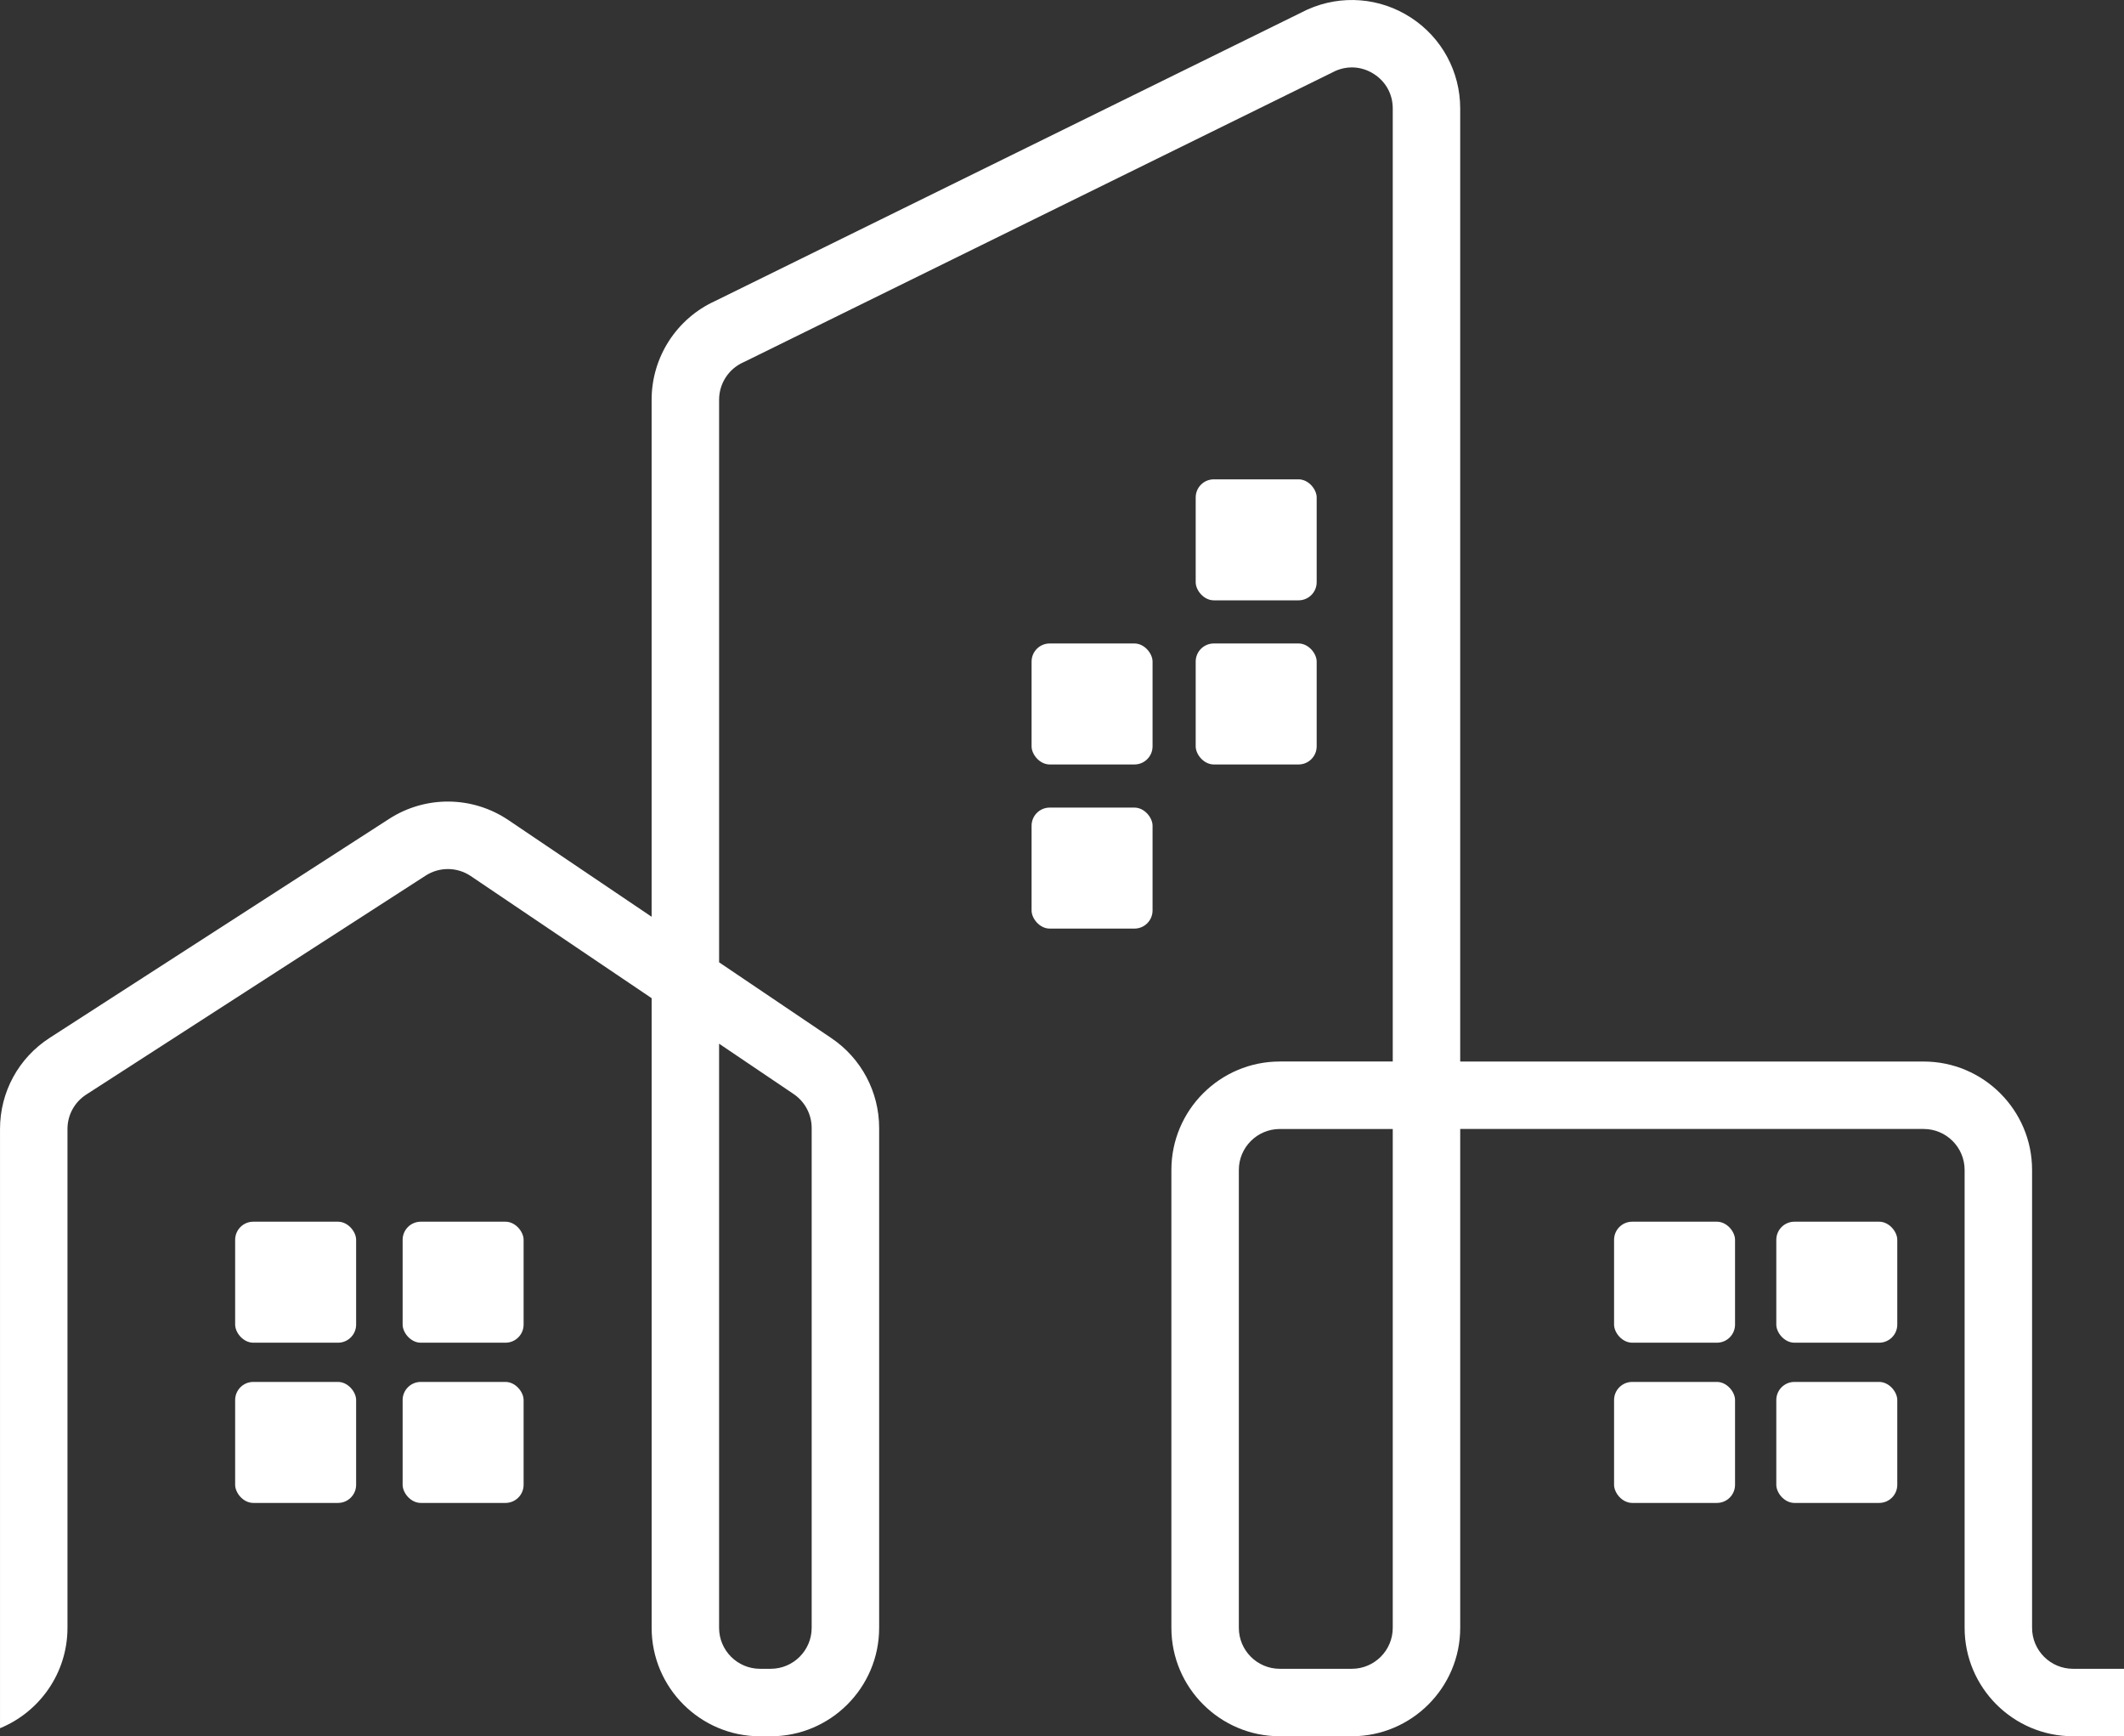
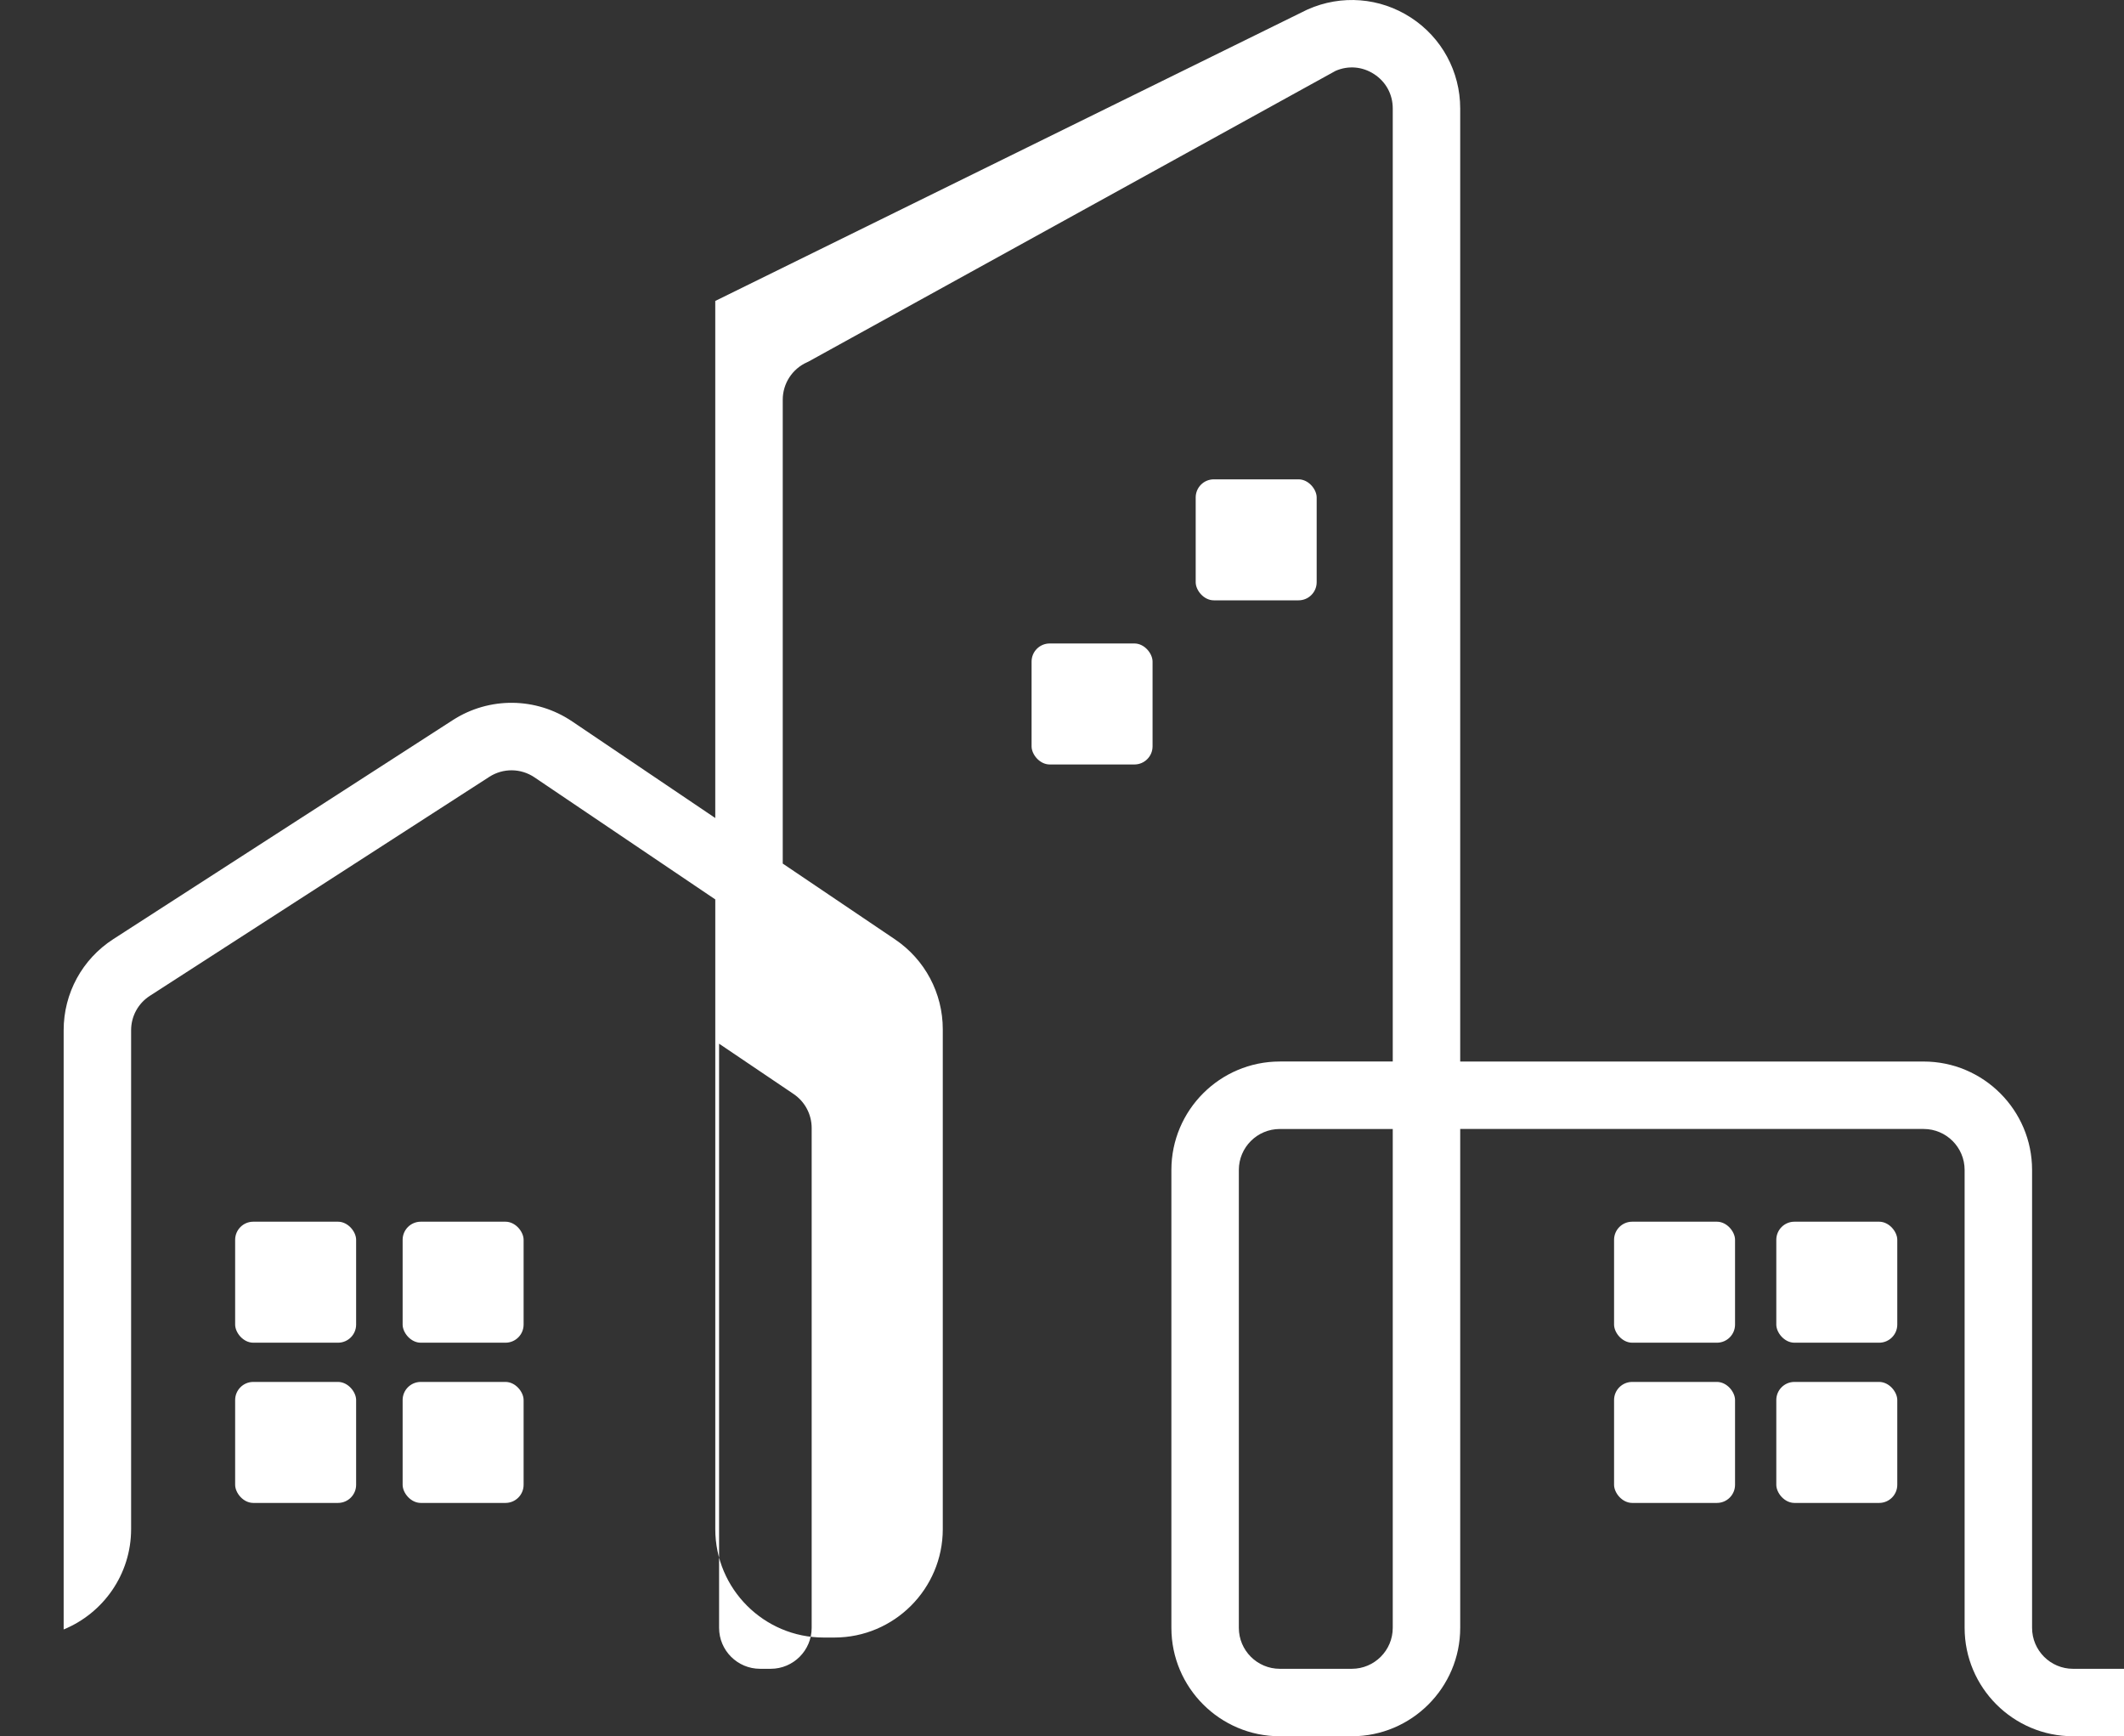
<svg xmlns="http://www.w3.org/2000/svg" id="Layer_2" data-name="Layer 2" viewBox="0 0 1222.29 999.01">
  <rect x="0" y="0" width="1222.29" height="999.01" fill="#333333" stroke="none" />
  <defs>
    <style>      .cls-1 {        fill: #fff;      }    </style>
  </defs>
  <g id="Project">
    <g>
-       <path class="cls-1" d="M1222.29,960.19h-29.33c-13,0-23.57-10.57-23.57-23.57v-263.45c0-34.4-27.99-62.39-62.39-62.39h-266.7V62.42c0-21.22-10.62-40.78-28.42-52.33-17.8-11.55-40-13.29-59.37-4.65-.22.1-.44.2-.67.31l-340.23,167.41c-22.26,10.1-36.62,32.35-36.62,56.82v297.51l-82.36-55.59c-20.73-14-47.71-14.28-68.72-.72l-195.33,125.99c-17.89,11.54-28.57,31.14-28.57,52.43v344.77c22.75-9.32,38.82-31.69,38.82-57.75v-287.02c0-8.04,4.04-15.45,10.8-19.81l195.33-125.99c7.94-5.12,18.13-5.01,25.96.27l104.08,70.26v362.3c0,34.4,27.99,62.39,62.39,62.39h6.14c34.4,0,62.39-27.99,62.39-62.39v-287.6c0-20.76-10.27-40.09-27.48-51.71l-64.62-43.62V229.98c0-9.29,5.48-17.75,13.97-21.53.22-.1.45-.21.67-.31L768.6,40.76c7.35-3.17,15.4-2.49,22.14,1.88,6.82,4.43,10.74,11.64,10.74,19.77v548.36h-65c-34.4,0-62.39,27.99-62.39,62.39v263.45c0,34.4,27.99,62.39,62.39,62.39h41.43c34.4,0,62.39-27.99,62.39-62.39v-287.02h266.7c13,0,23.57,10.57,23.57,23.57v263.45c0,34.4,27.99,62.39,62.39,62.39h29.33v-38.82ZM456.7,629.48c6.5,4.39,10.39,11.69,10.39,19.54v287.6c0,13-10.57,23.57-23.57,23.57h-6.14c-13,0-23.57-10.57-23.57-23.57v-336.1l42.9,28.96ZM801.48,936.62c0,13-10.57,23.57-23.57,23.57h-41.43c-13,0-23.57-10.57-23.57-23.57v-263.45c0-13,10.57-23.57,23.57-23.57h65v287.02Z" />
+       <path class="cls-1" d="M1222.29,960.19h-29.33c-13,0-23.57-10.57-23.57-23.57v-263.45c0-34.4-27.99-62.39-62.39-62.39h-266.7V62.42c0-21.22-10.62-40.78-28.42-52.33-17.8-11.55-40-13.29-59.37-4.65-.22.1-.44.2-.67.31l-340.23,167.41v297.51l-82.36-55.59c-20.73-14-47.71-14.28-68.72-.72l-195.33,125.99c-17.89,11.54-28.57,31.14-28.57,52.43v344.77c22.75-9.32,38.82-31.69,38.82-57.75v-287.02c0-8.04,4.04-15.45,10.8-19.81l195.33-125.99c7.94-5.12,18.13-5.01,25.96.27l104.08,70.26v362.3c0,34.4,27.99,62.39,62.39,62.39h6.14c34.4,0,62.39-27.99,62.39-62.39v-287.6c0-20.76-10.27-40.09-27.48-51.71l-64.62-43.62V229.98c0-9.29,5.48-17.75,13.97-21.53.22-.1.45-.21.67-.31L768.6,40.76c7.35-3.17,15.4-2.49,22.14,1.88,6.82,4.43,10.74,11.64,10.74,19.77v548.36h-65c-34.4,0-62.39,27.99-62.39,62.39v263.45c0,34.4,27.99,62.39,62.39,62.39h41.43c34.4,0,62.39-27.99,62.39-62.39v-287.02h266.7c13,0,23.57,10.57,23.57,23.57v263.45c0,34.4,27.99,62.39,62.39,62.39h29.33v-38.82ZM456.7,629.48c6.5,4.39,10.39,11.69,10.39,19.54v287.6c0,13-10.57,23.57-23.57,23.57h-6.14c-13,0-23.57-10.57-23.57-23.57v-336.1l42.9,28.96ZM801.48,936.62c0,13-10.57,23.57-23.57,23.57h-41.43c-13,0-23.57-10.57-23.57-23.57v-263.45c0-13,10.57-23.57,23.57-23.57h65v287.02Z" />
      <rect class="cls-1" x="688.08" y="275.8" width="69.62" height="69.62" rx="10.43" ry="10.43" />
-       <rect class="cls-1" x="688.08" y="370.24" width="69.62" height="69.62" rx="10.43" ry="10.43" />
      <rect class="cls-1" x="135.32" y="702.94" width="69.62" height="69.62" rx="10.43" ry="10.43" />
      <rect class="cls-1" x="231.7" y="702.94" width="69.62" height="69.62" rx="10.43" ry="10.43" />
      <rect class="cls-1" x="135.32" y="795.13" width="69.62" height="69.62" rx="10.43" ry="10.43" />
      <rect class="cls-1" x="231.7" y="795.13" width="69.62" height="69.62" rx="10.43" ry="10.43" />
      <rect class="cls-1" x="1022.2" y="702.94" width="69.62" height="69.62" rx="10.43" ry="10.43" />
      <rect class="cls-1" x="1022.2" y="795.13" width="69.62" height="69.62" rx="10.43" ry="10.43" />
      <rect class="cls-1" x="928.84" y="702.94" width="69.62" height="69.62" rx="10.43" ry="10.43" />
      <rect class="cls-1" x="928.84" y="795.13" width="69.62" height="69.62" rx="10.43" ry="10.43" />
-       <rect class="cls-1" x="593.64" y="464.67" width="69.62" height="69.62" rx="10.43" ry="10.43" />
      <rect class="cls-1" x="593.64" y="370.24" width="69.62" height="69.62" rx="10.43" ry="10.43" />
    </g>
  </g>
</svg>